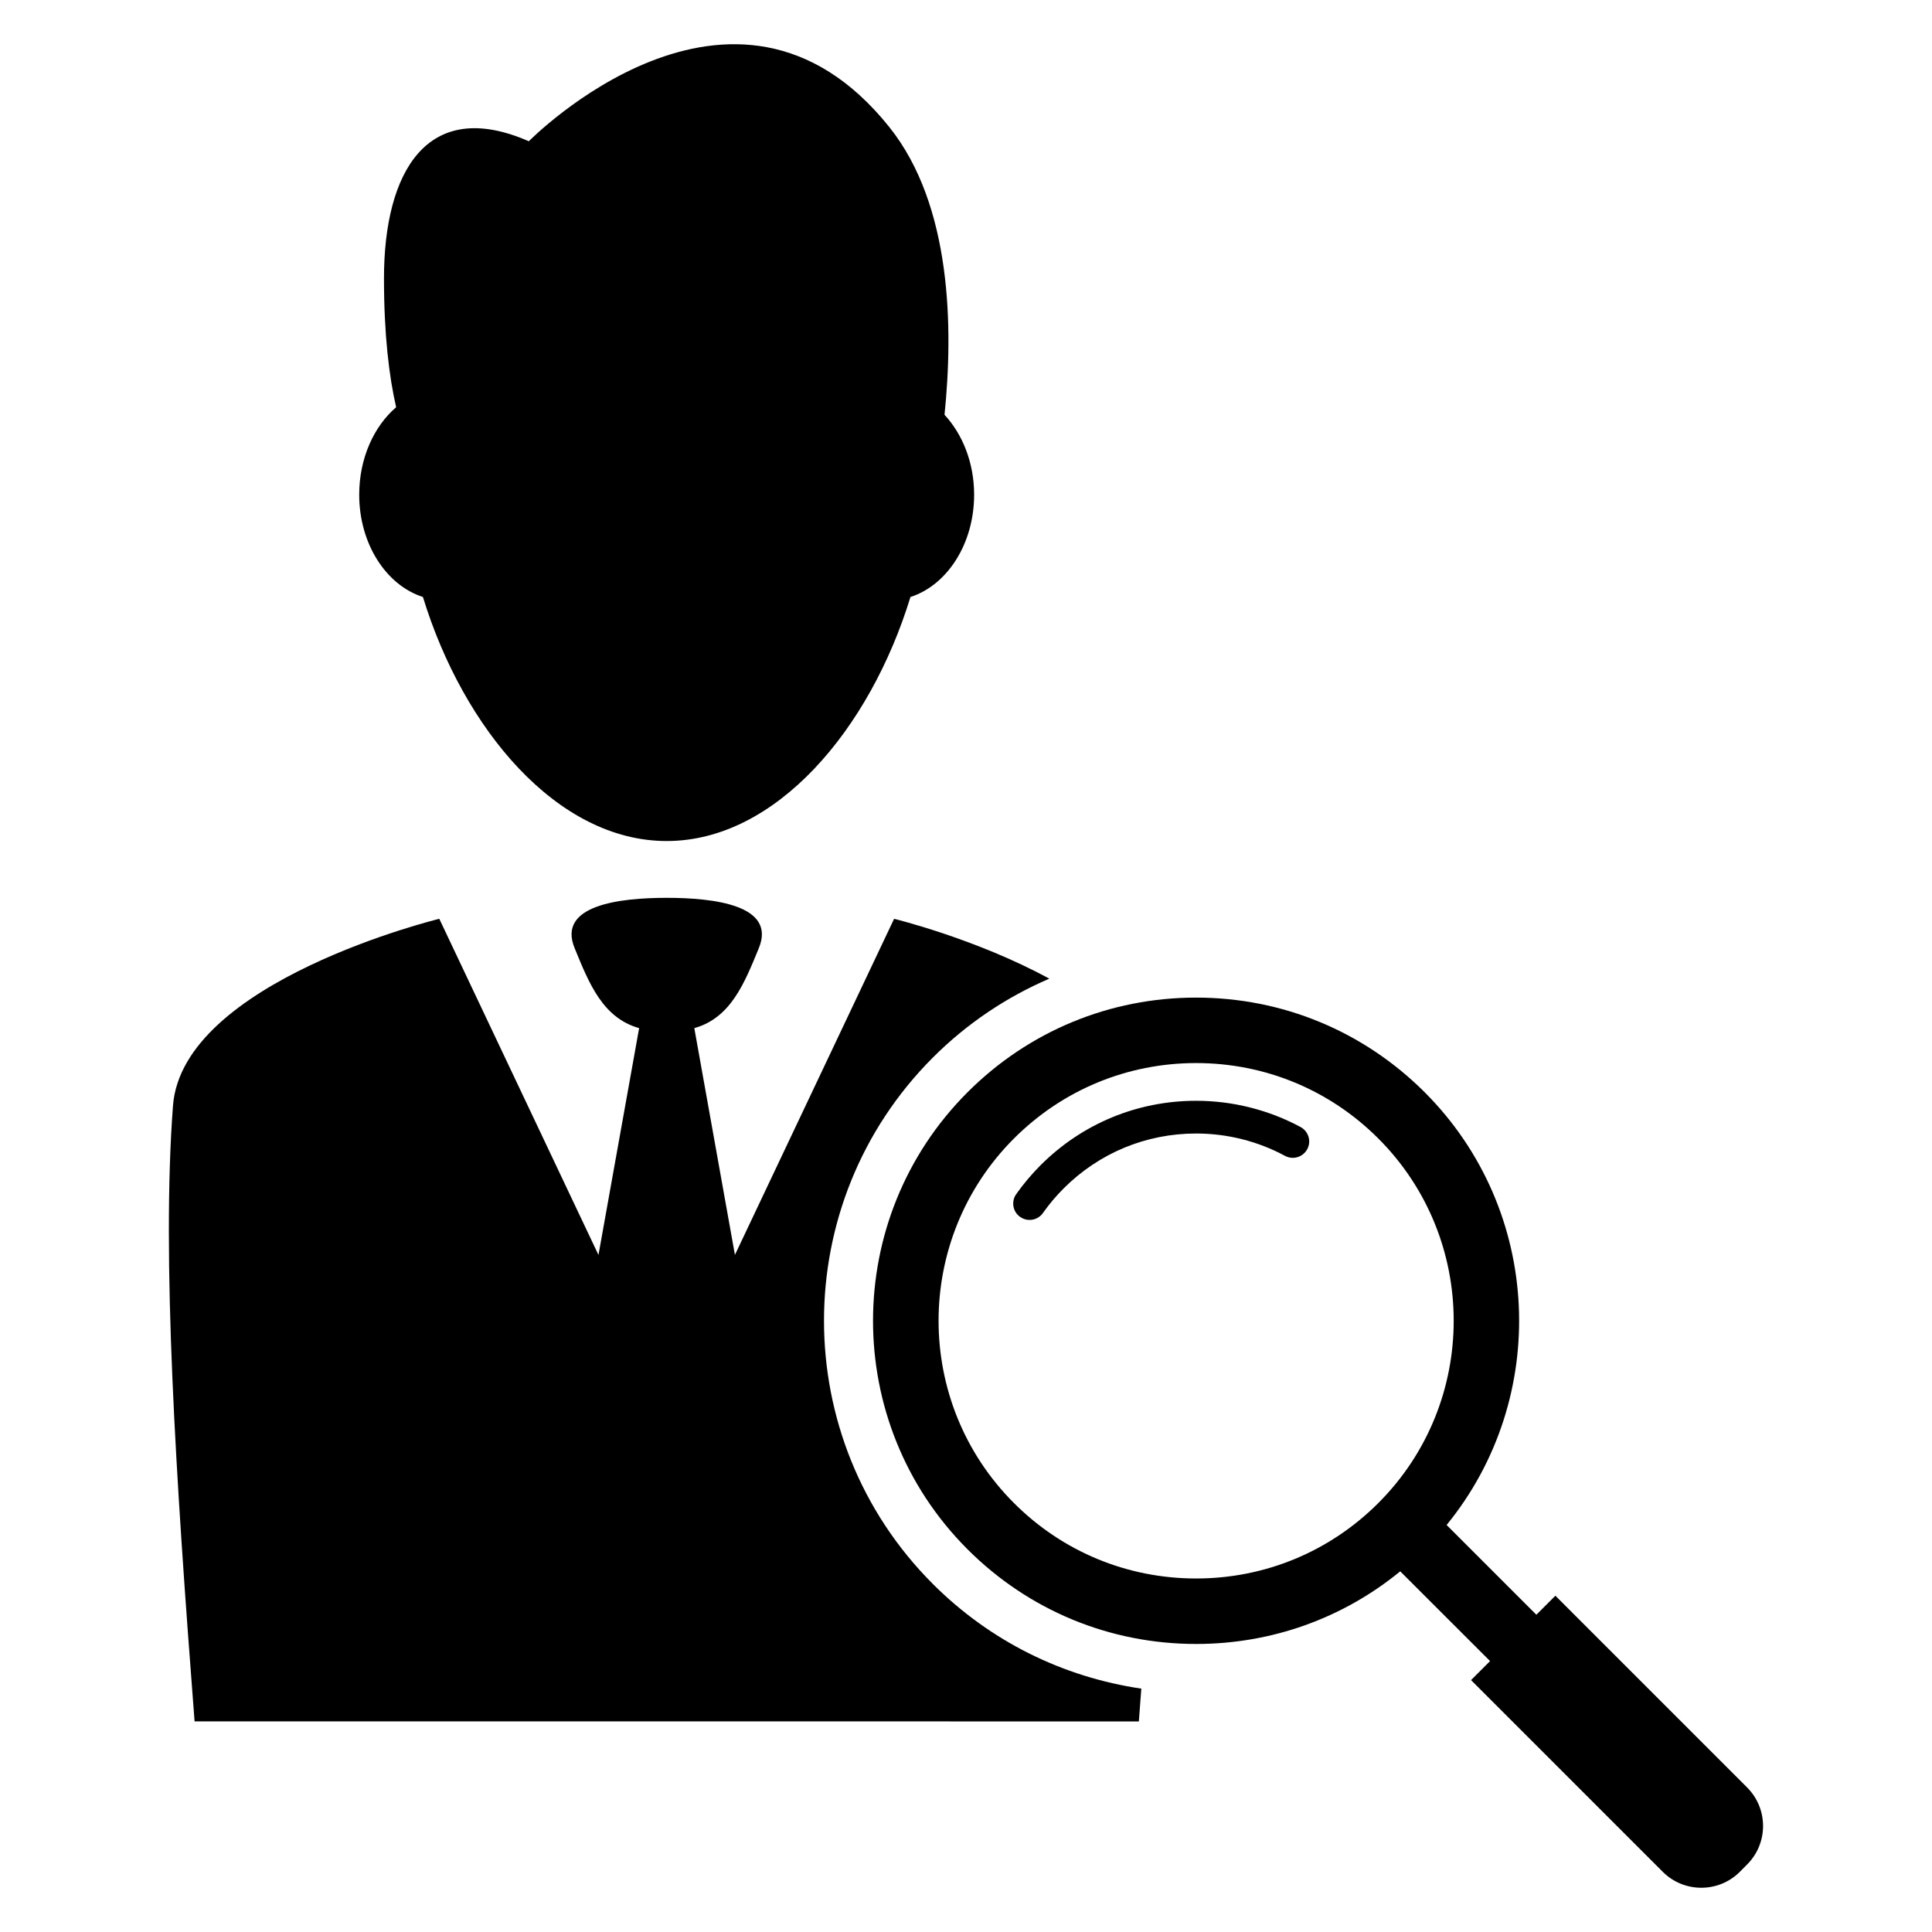
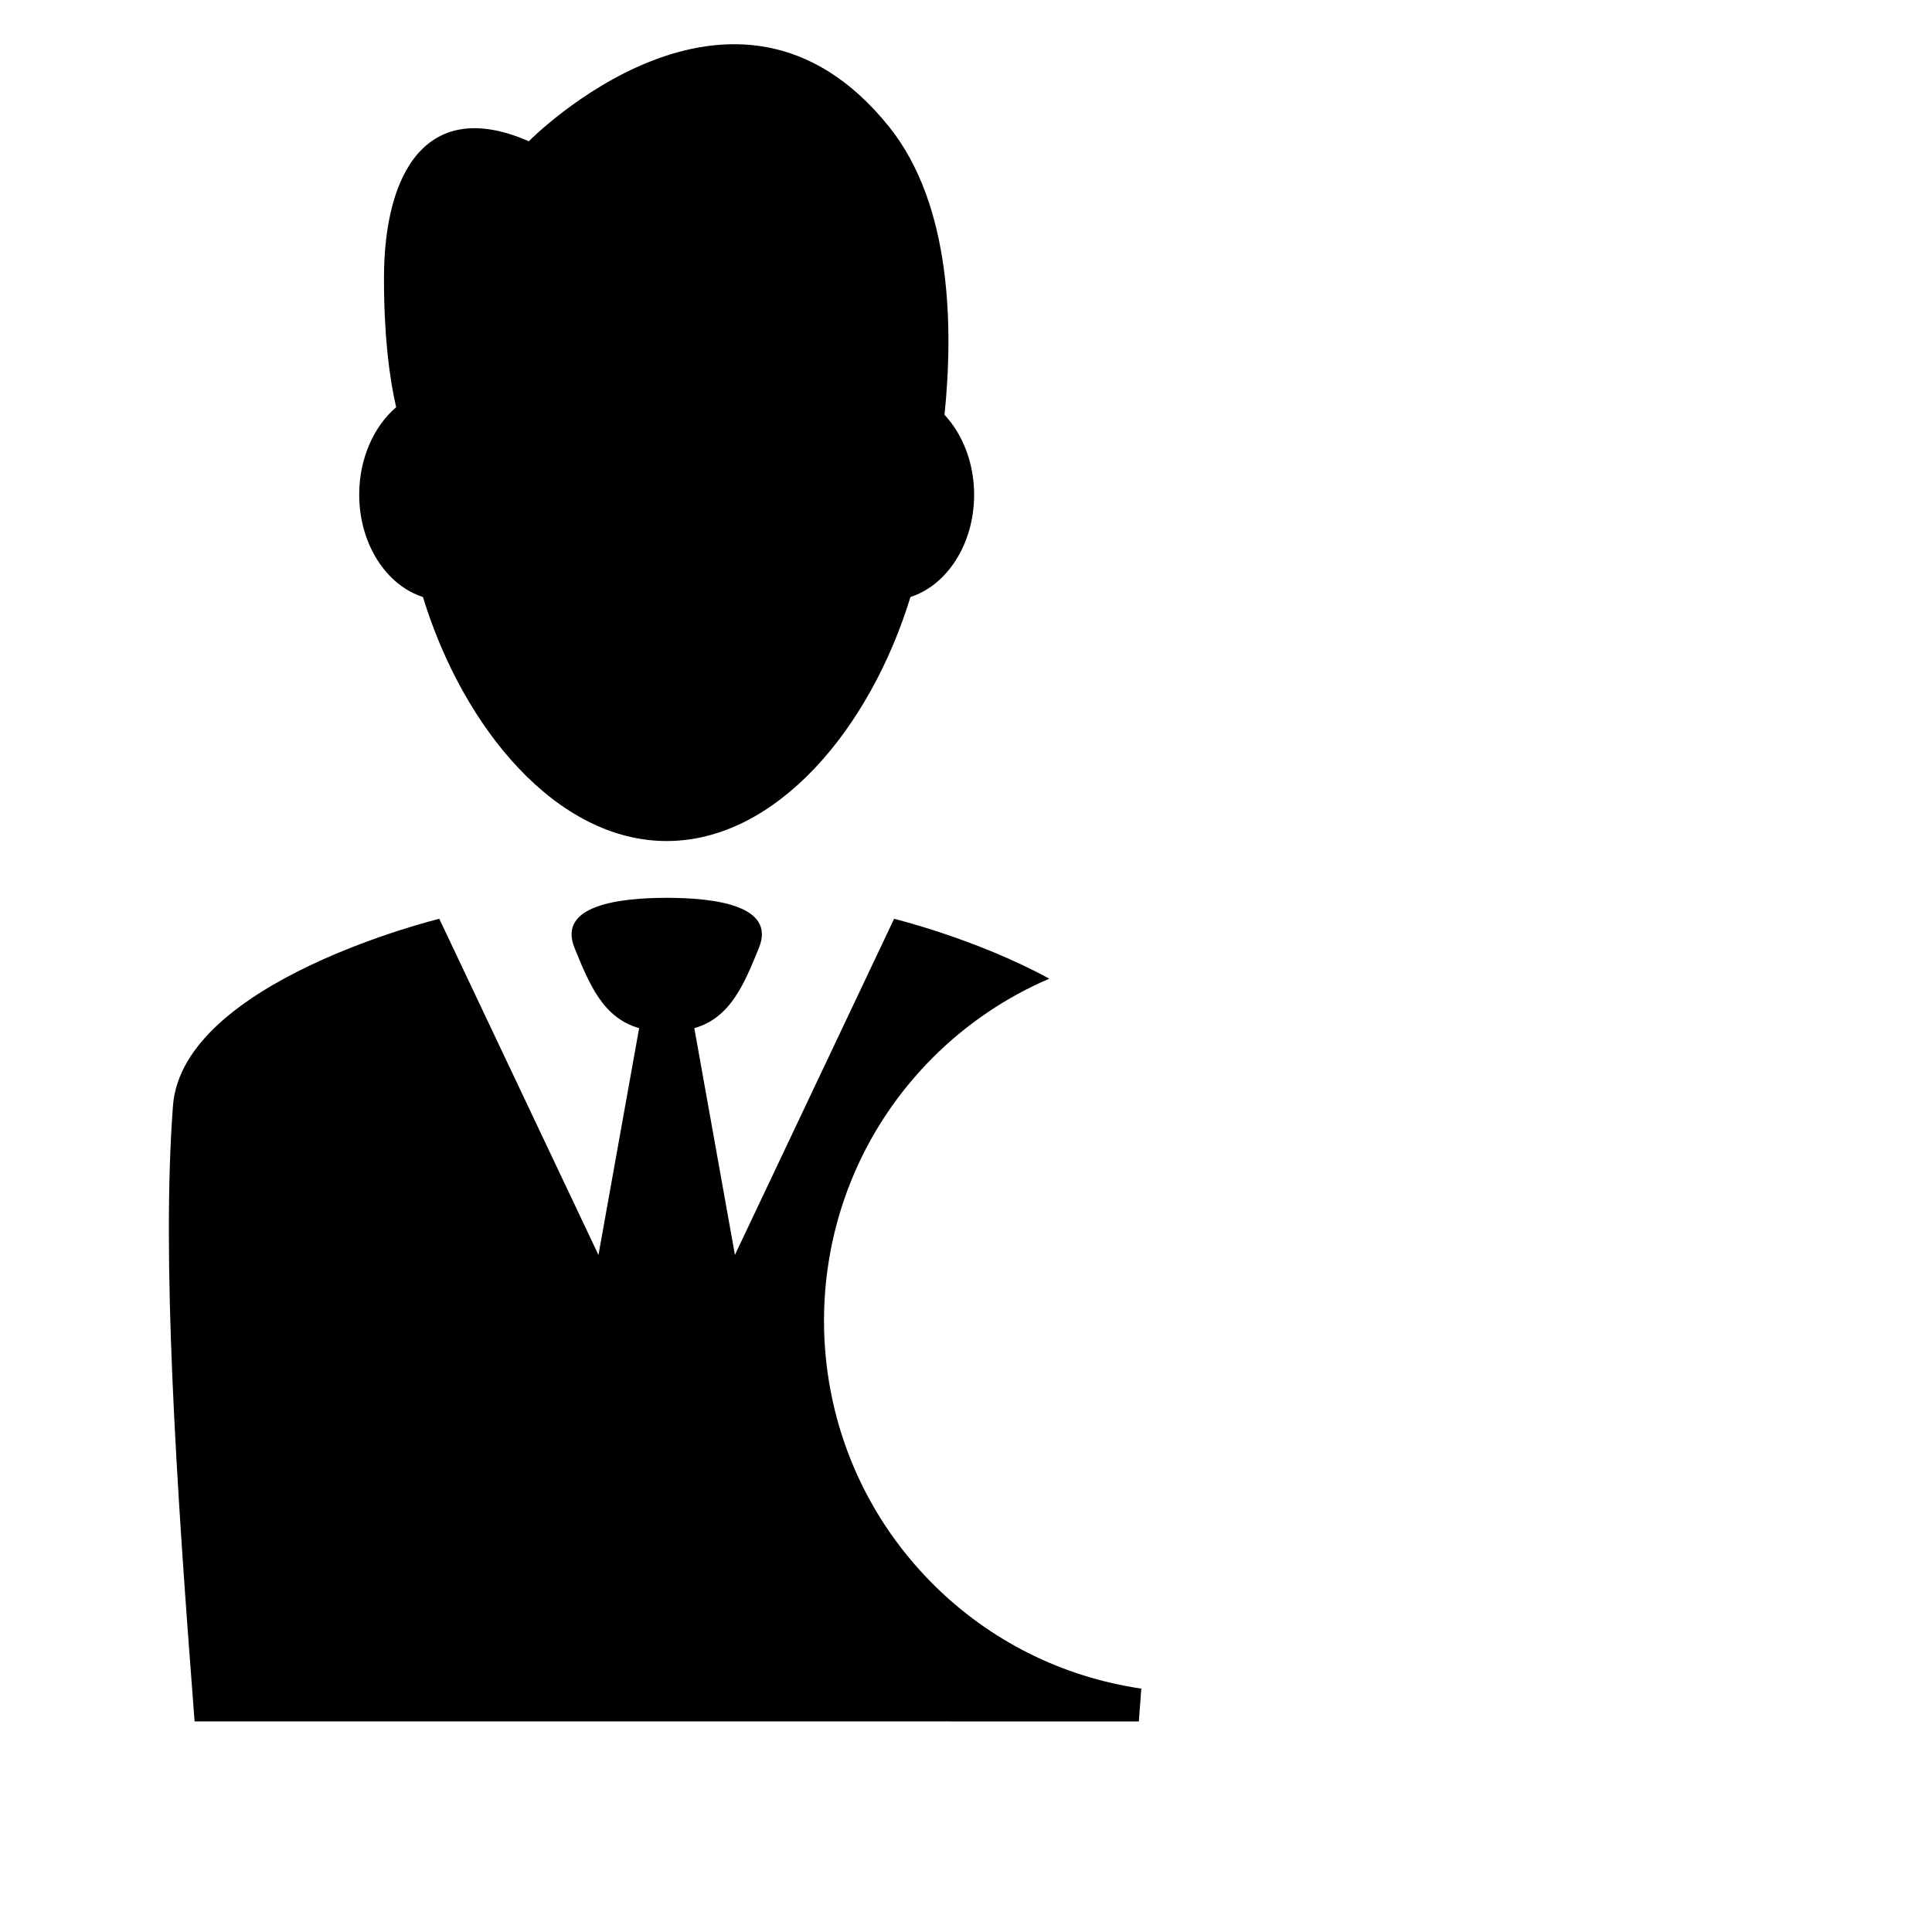
<svg xmlns="http://www.w3.org/2000/svg" fill="#000000" width="800px" height="800px" version="1.1" viewBox="144 144 512 512">
  <g>
    <path d="m256.08 302.21c10.734 35.055 35.617 64.672 64.594 64.672 28.992 0 53.863-29.617 64.609-64.672 9.68-3.113 16.871-14.031 16.871-27.113 0-8.488-3.082-16.031-7.848-21.176 2.336-22.793 1.984-55.48-14.625-76.242-41.223-51.512-95.539 3.754-95.539 3.754-26.996-11.816-38.383 8.227-38.383 36.32 0 14.945 1.344 25.953 3.223 34.168-5.894 5.051-9.789 13.539-9.789 23.172 0 13.086 7.191 24.016 16.887 27.117z" />
    <path d="m391.22 424.26c9.008-9.008 19.48-16.016 30.855-20.902-19.375-10.566-41.129-15.863-41.129-15.863l-42.184 89.066-10.762-60.09c9.664-2.734 13.281-11.895 17.098-21.207 4.703-11.406-11.969-13.328-24.41-13.328-12.426 0-29.098 1.922-24.41 13.328 3.816 9.312 7.418 18.473 17.098 21.207l-10.777 60.105-42.184-89.082s-68.074 16.535-70.578 49.555c-3.023 40.137 0.719 98.211 5.727 163.14l250.24 0.004c0.23-2.93 0.426-5.769 0.656-8.688-20.824-3.07-40.074-12.566-55.234-27.727-38.477-38.457-38.477-101.05-0.004-139.52z" />
-     <path d="m607 617.69-50.809-50.809-5.039 5.039-23.785-23.785c27.434-33.602 25.496-83.359-5.816-114.68-16.199-16.184-37.695-25.082-60.578-25.082-22.871 0-44.383 8.902-60.562 25.082-33.402 33.402-33.402 87.738 0 121.13 16.184 16.184 37.695 25.082 60.562 25.082 19.969 0 38.871-6.777 54.105-19.25l23.801 23.785-5.039 5.039 50.809 50.809c5.633 5.633 14.793 5.633 20.426 0l1.922-1.938c5.652-5.641 5.637-14.785 0.004-20.418zm-97.723-75.375c-12.902 12.902-30.062 20-48.289 20-18.242 0-35.391-7.098-48.289-20-26.625-26.625-26.625-69.953 0-96.594 12.902-12.902 30.047-20 48.289-20 18.23 0 35.391 7.098 48.289 20 26.625 26.641 26.625 69.969 0 96.594z" />
-     <path d="m488.67 442.68c-8.441-4.551-18.016-6.961-27.68-6.961-15.574 0-30.215 6.062-41.223 17.07-2.367 2.367-4.535 4.945-6.457 7.664-1.391 1.953-0.918 4.672 1.039 6.047 0.762 0.535 1.633 0.793 2.504 0.793 1.359 0 2.703-0.641 3.543-1.848 1.633-2.32 3.481-4.504 5.496-6.519 9.375-9.375 21.832-14.535 35.082-14.535 8.246 0 16.383 2.047 23.559 5.922 2.121 1.145 4.746 0.352 5.894-1.754 1.145-2.106 0.352-4.734-1.758-5.879z" />
  </g>
</svg>